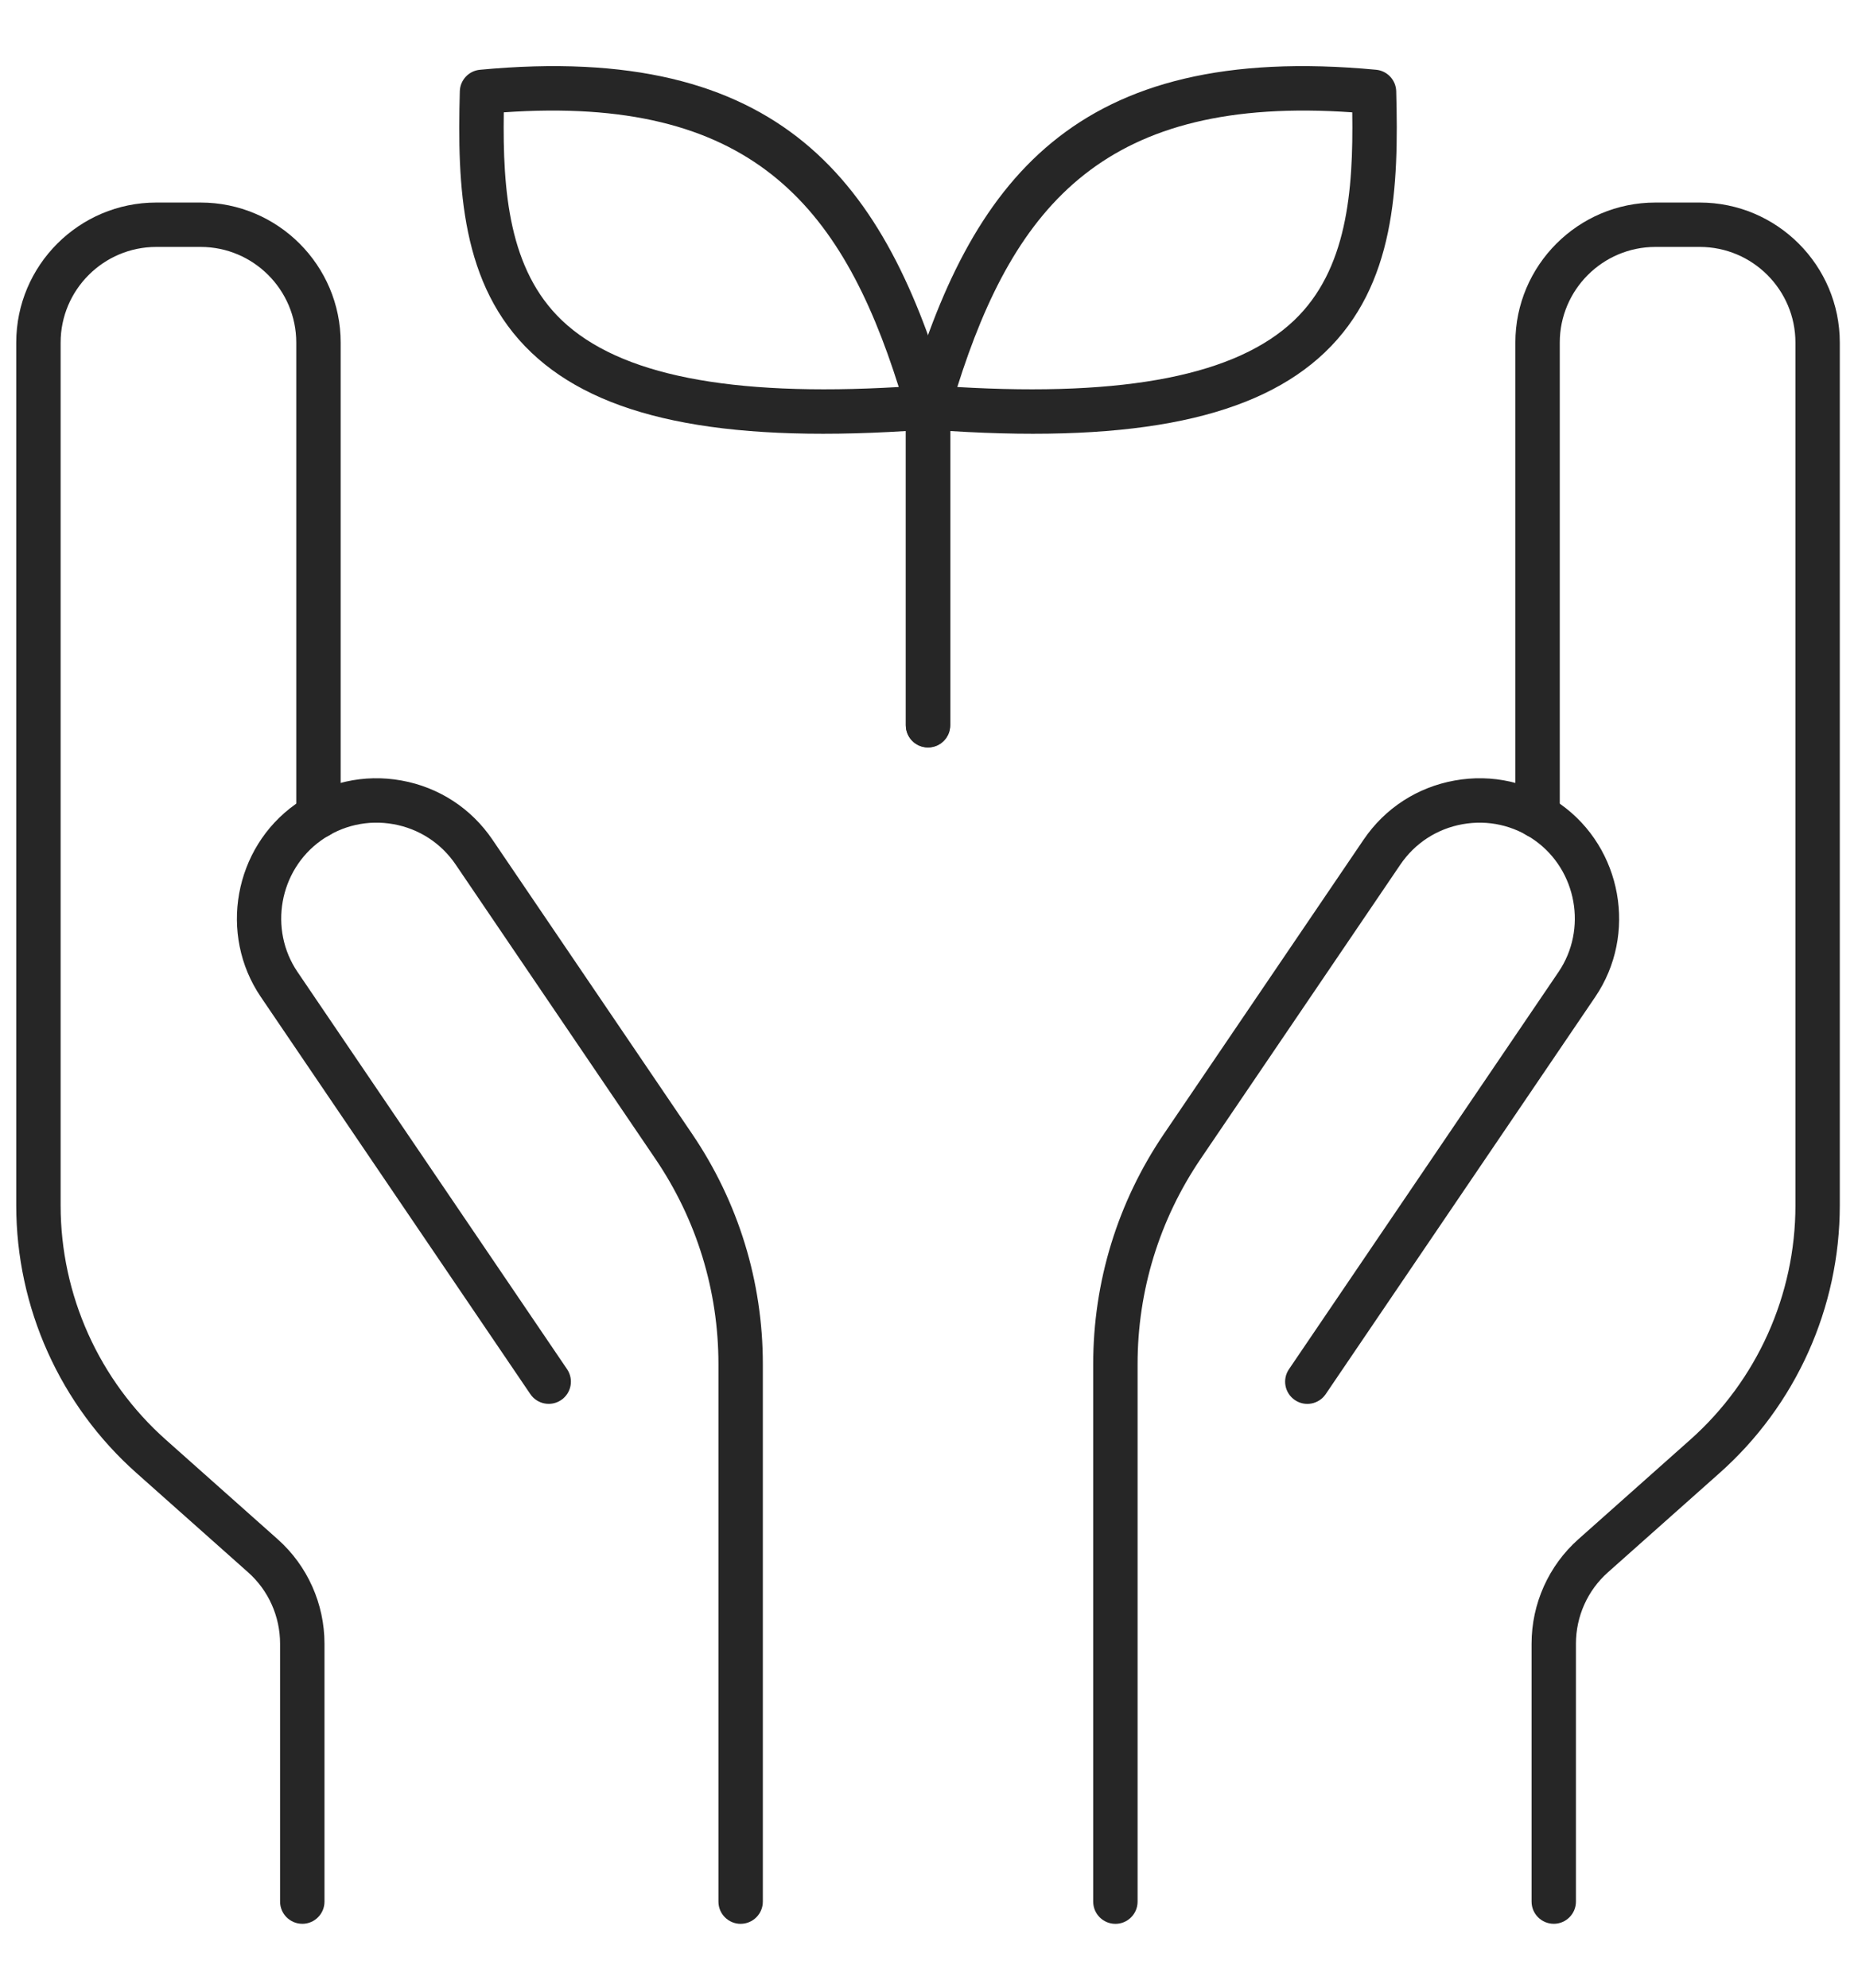
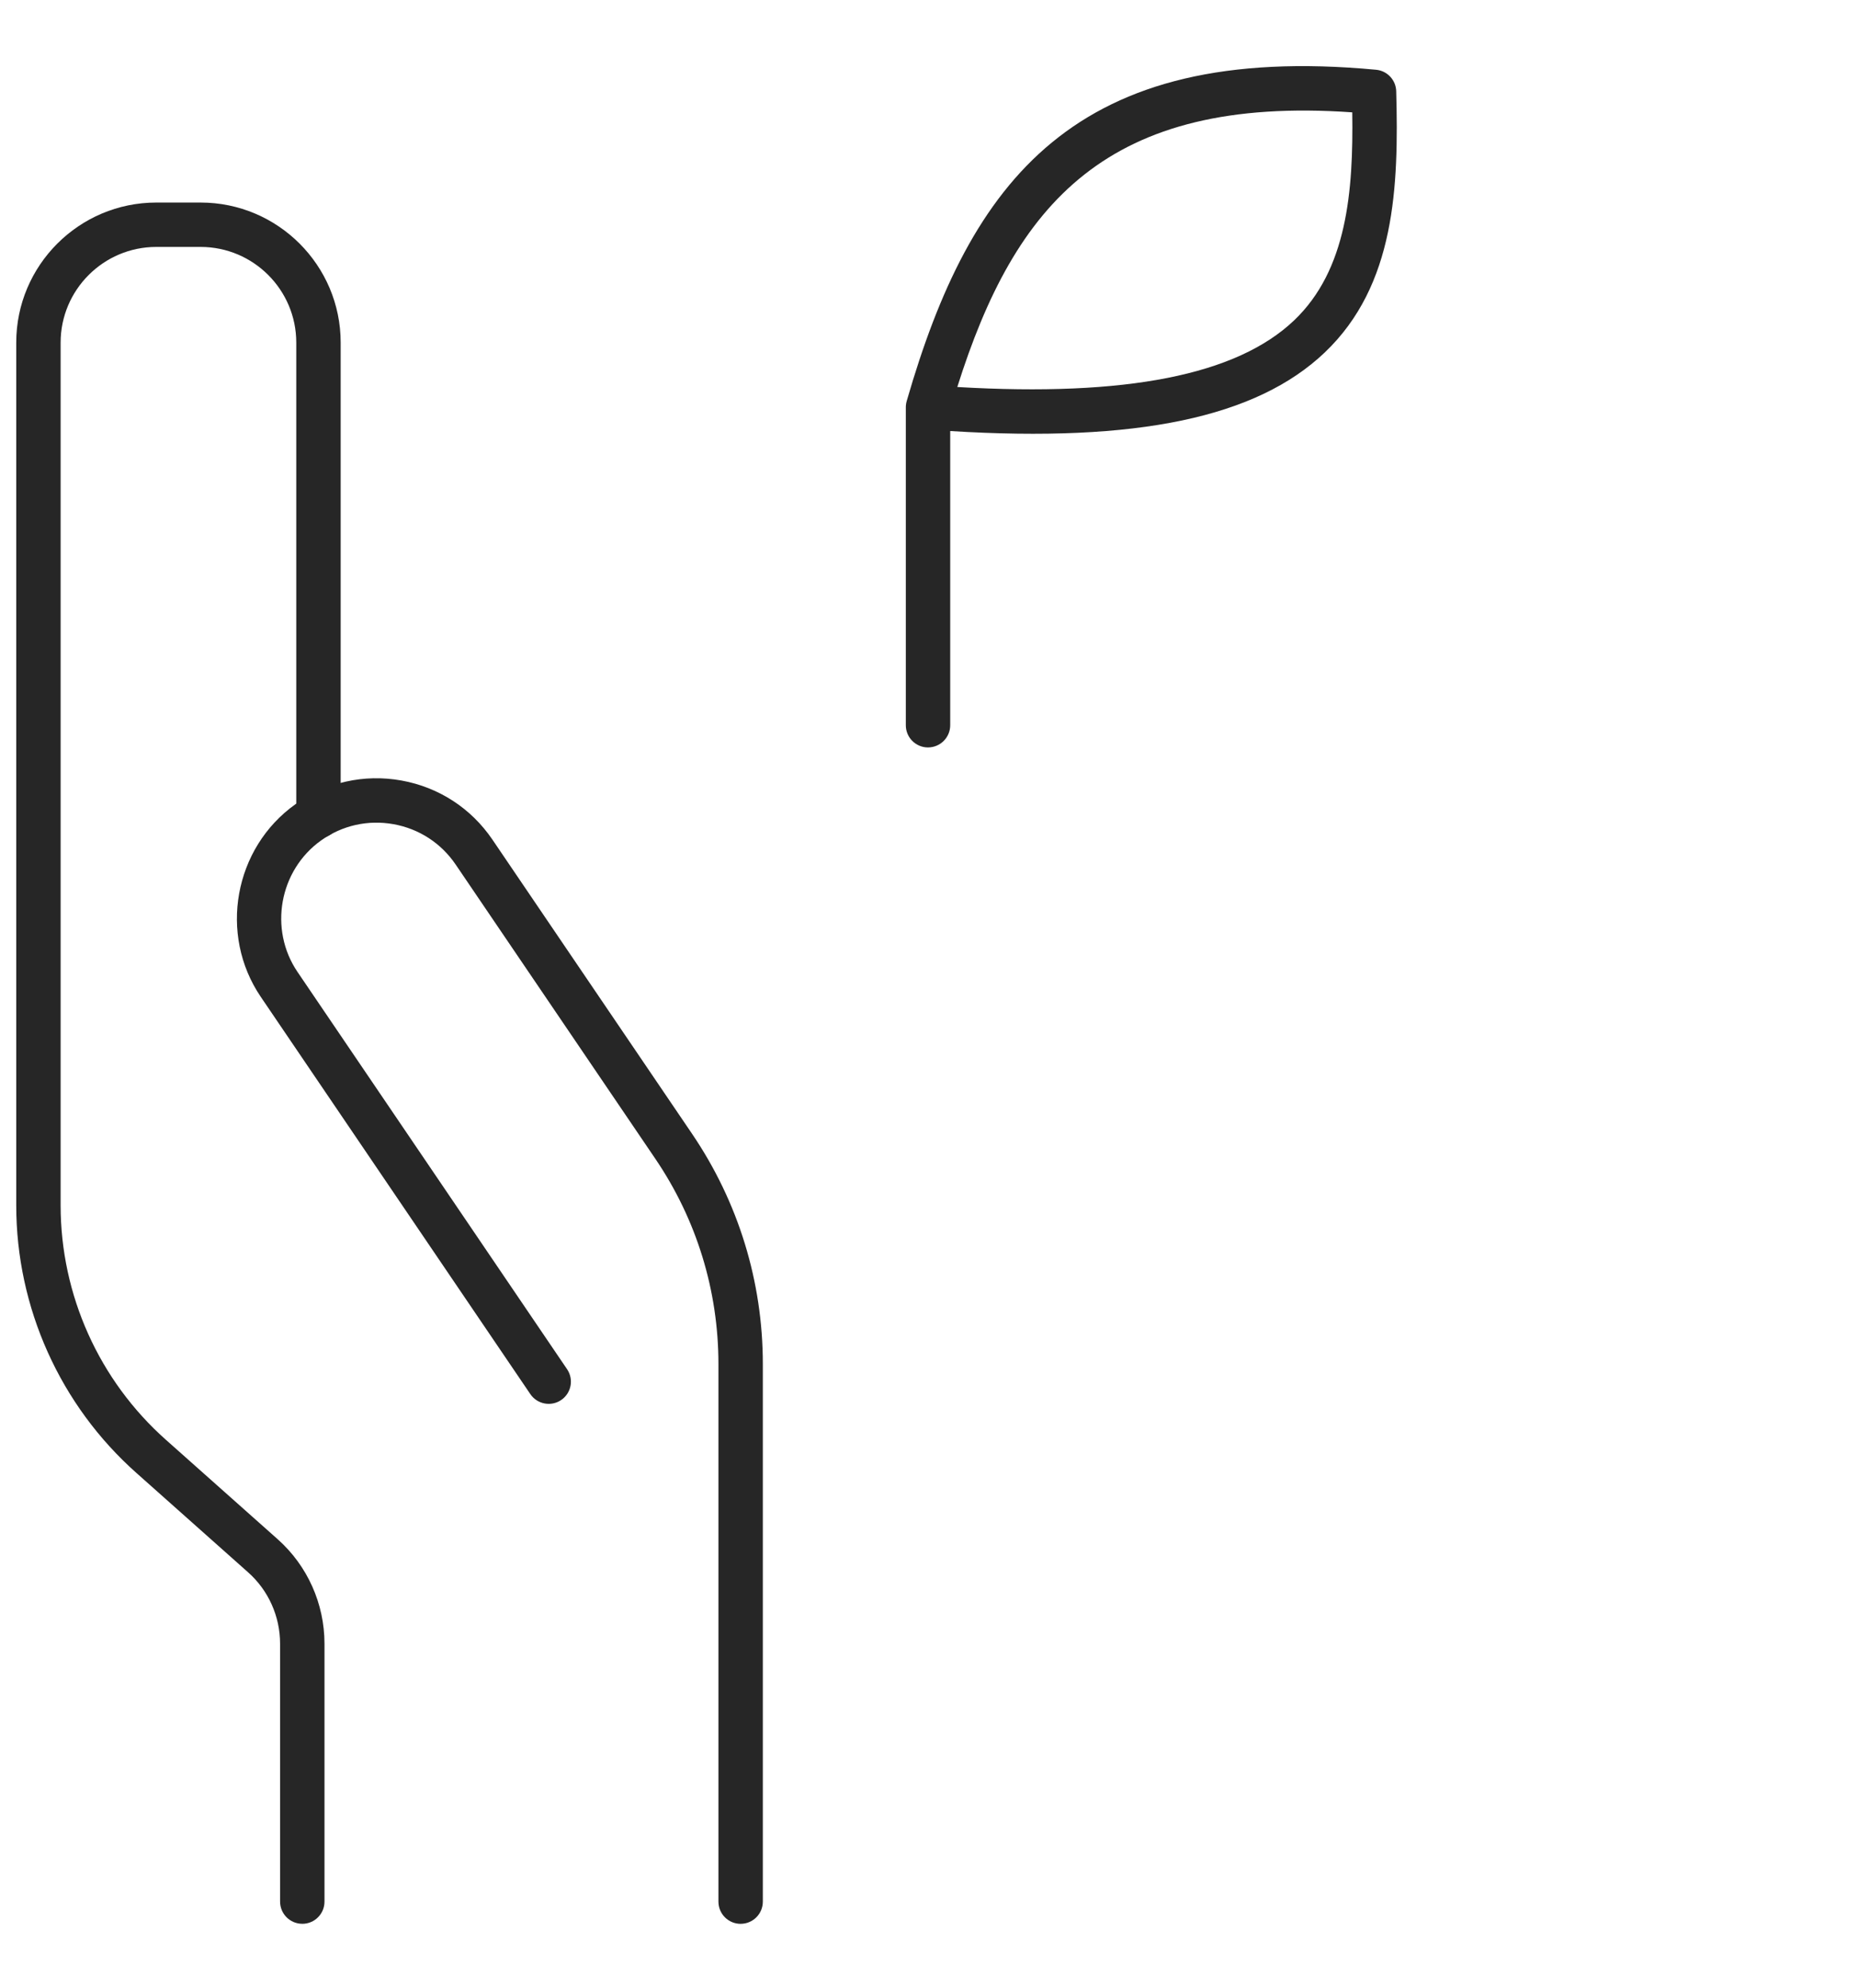
<svg xmlns="http://www.w3.org/2000/svg" id="a" viewBox="0 0 1077.92 1153.58">
  <defs>
    <style>
      .cls-1 {
        fill: #262626;
        stroke-width: 0px;
      }
    </style>
  </defs>
  <g>
    <path class="cls-1" d="m175.37,1116.12c-7.11,0-12.88-5.76-12.88-12.88v-149.61c0-15.85-6.75-30.94-18.53-41.4l-64.71-57.57c-44.38-39.37-69.83-96-69.83-155.35V198.76c0-44.8,36.45-81.25,81.25-81.25h25.72c44.8,0,81.25,36.45,81.25,81.25v274.62c0,7.11-5.76,12.88-12.88,12.88s-12.88-5.76-12.88-12.88V198.76c0-30.6-24.89-55.5-55.49-55.5h-25.72c-30.6,0-55.5,24.9-55.5,55.5v500.57c0,51.99,22.3,101.6,61.19,136.1l64.72,57.57c17.26,15.34,27.17,37.44,27.17,60.65v149.61c0,7.11-5.76,12.88-12.88,12.88Z" />
    <path class="cls-1" d="m429.68,1116.15c-7.11,0-12.88-5.76-12.88-12.88v-311.86c0-42.64-12.65-83.83-36.6-119.11l-115.82-170.68c-8.45-12.46-21.27-20.79-36.08-23.45-14.8-2.66-29.73.68-41.99,9.41-24.34,17.34-30.49,51.58-13.71,76.31l156.39,230.48c3.99,5.88,2.46,13.89-3.42,17.88-5.89,3.99-13.89,2.46-17.89-3.42l-156.39-230.48c-24.57-36.21-15.57-86.34,20.08-111.74,17.96-12.79,39.79-17.68,61.49-13.79,21.69,3.9,40.46,16.09,52.84,34.33l115.82,170.68c26.85,39.57,41.04,85.76,41.04,133.57v311.86c0,7.11-5.76,12.88-12.88,12.88Z" />
  </g>
  <g>
-     <path class="cls-1" d="m901.42,1116.12c-7.11,0-12.88-5.76-12.88-12.88v-149.61c0-23.2,9.91-45.31,27.19-60.65l64.69-57.55c38.9-34.51,61.2-84.12,61.2-136.11V198.76c0-30.6-24.89-55.5-55.5-55.5h-25.72c-30.6,0-55.5,24.9-55.5,55.5v274.62c0,7.11-5.76,12.88-12.88,12.88s-12.88-5.76-12.88-12.88V198.76c0-44.8,36.45-81.25,81.25-81.25h25.72c44.8,0,81.25,36.45,81.25,81.25v500.57c0,59.35-25.46,115.98-69.85,155.36l-64.69,57.54c-11.79,10.47-18.54,25.56-18.54,41.41v149.61c0,7.11-5.76,12.88-12.88,12.88Z" />
-     <path class="cls-1" d="m647.1,1116.15c-7.11,0-12.88-5.76-12.88-12.88v-311.86c0-47.82,14.19-94.01,41.04-133.57l115.83-170.68c12.37-18.24,31.13-30.43,52.83-34.33,21.68-3.91,43.53.99,61.49,13.79,35.65,25.4,44.66,75.53,20.08,111.74l-156.39,230.48c-3.99,5.89-12,7.43-17.89,3.42-5.88-3.99-7.42-12-3.42-17.88l156.39-230.48c16.79-24.73,10.63-58.97-13.71-76.31-12.26-8.74-27.17-12.06-41.99-9.41-14.81,2.67-27.63,10.99-36.08,23.45l-115.83,170.68c-23.94,35.28-36.6,76.47-36.6,119.11v311.86c0,7.11-5.76,12.88-12.88,12.88Z" />
-   </g>
+     </g>
  <g>
-     <path class="cls-1" d="m538.39,433.64c-7.11,0-12.88-5.76-12.88-12.88v-170.68c-108.45,6.7-177.71-7.87-217.29-45.58-40.98-39.03-42.95-96.27-41.46-151.55.18-6.51,5.18-11.86,11.66-12.47,175.07-16.49,235.52,64.82,272.26,191.98.26.84.44,1.73.52,2.64.01.15.03.3.03.44h0v.02c.02.29.02.58.02.87v184.34c0,7.11-5.76,12.88-12.88,12.88ZM292.27,65.19c-.67,45.75,2.98,91.4,33.72,120.67,33.33,31.73,97.35,44.42,195.41,38.67-33.49-106.19-86.59-169.34-229.13-159.35Z" />
    <path class="cls-1" d="m538.39,433.64c-7.11,0-12.88-5.76-12.88-12.88v-184.34c0-.28,0-.57.02-.87h0v-.02c0-.16.02-.31.04-.47.08-.91.26-1.78.52-2.61,36.74-127.16,97.14-208.42,272.26-191.98,6.48.61,11.49,5.96,11.66,12.47,1.49,55.29-.48,112.52-41.46,151.56-39.59,37.7-108.84,52.3-217.29,45.57v170.68c0,7.11-5.76,12.88-12.88,12.88Zm16.99-209.11c98.08,5.75,162.09-6.94,195.41-38.67,30.74-29.28,34.39-74.93,33.72-120.68-142.45-9.99-195.65,53.16-229.13,159.35Z" />
  </g>
</svg>